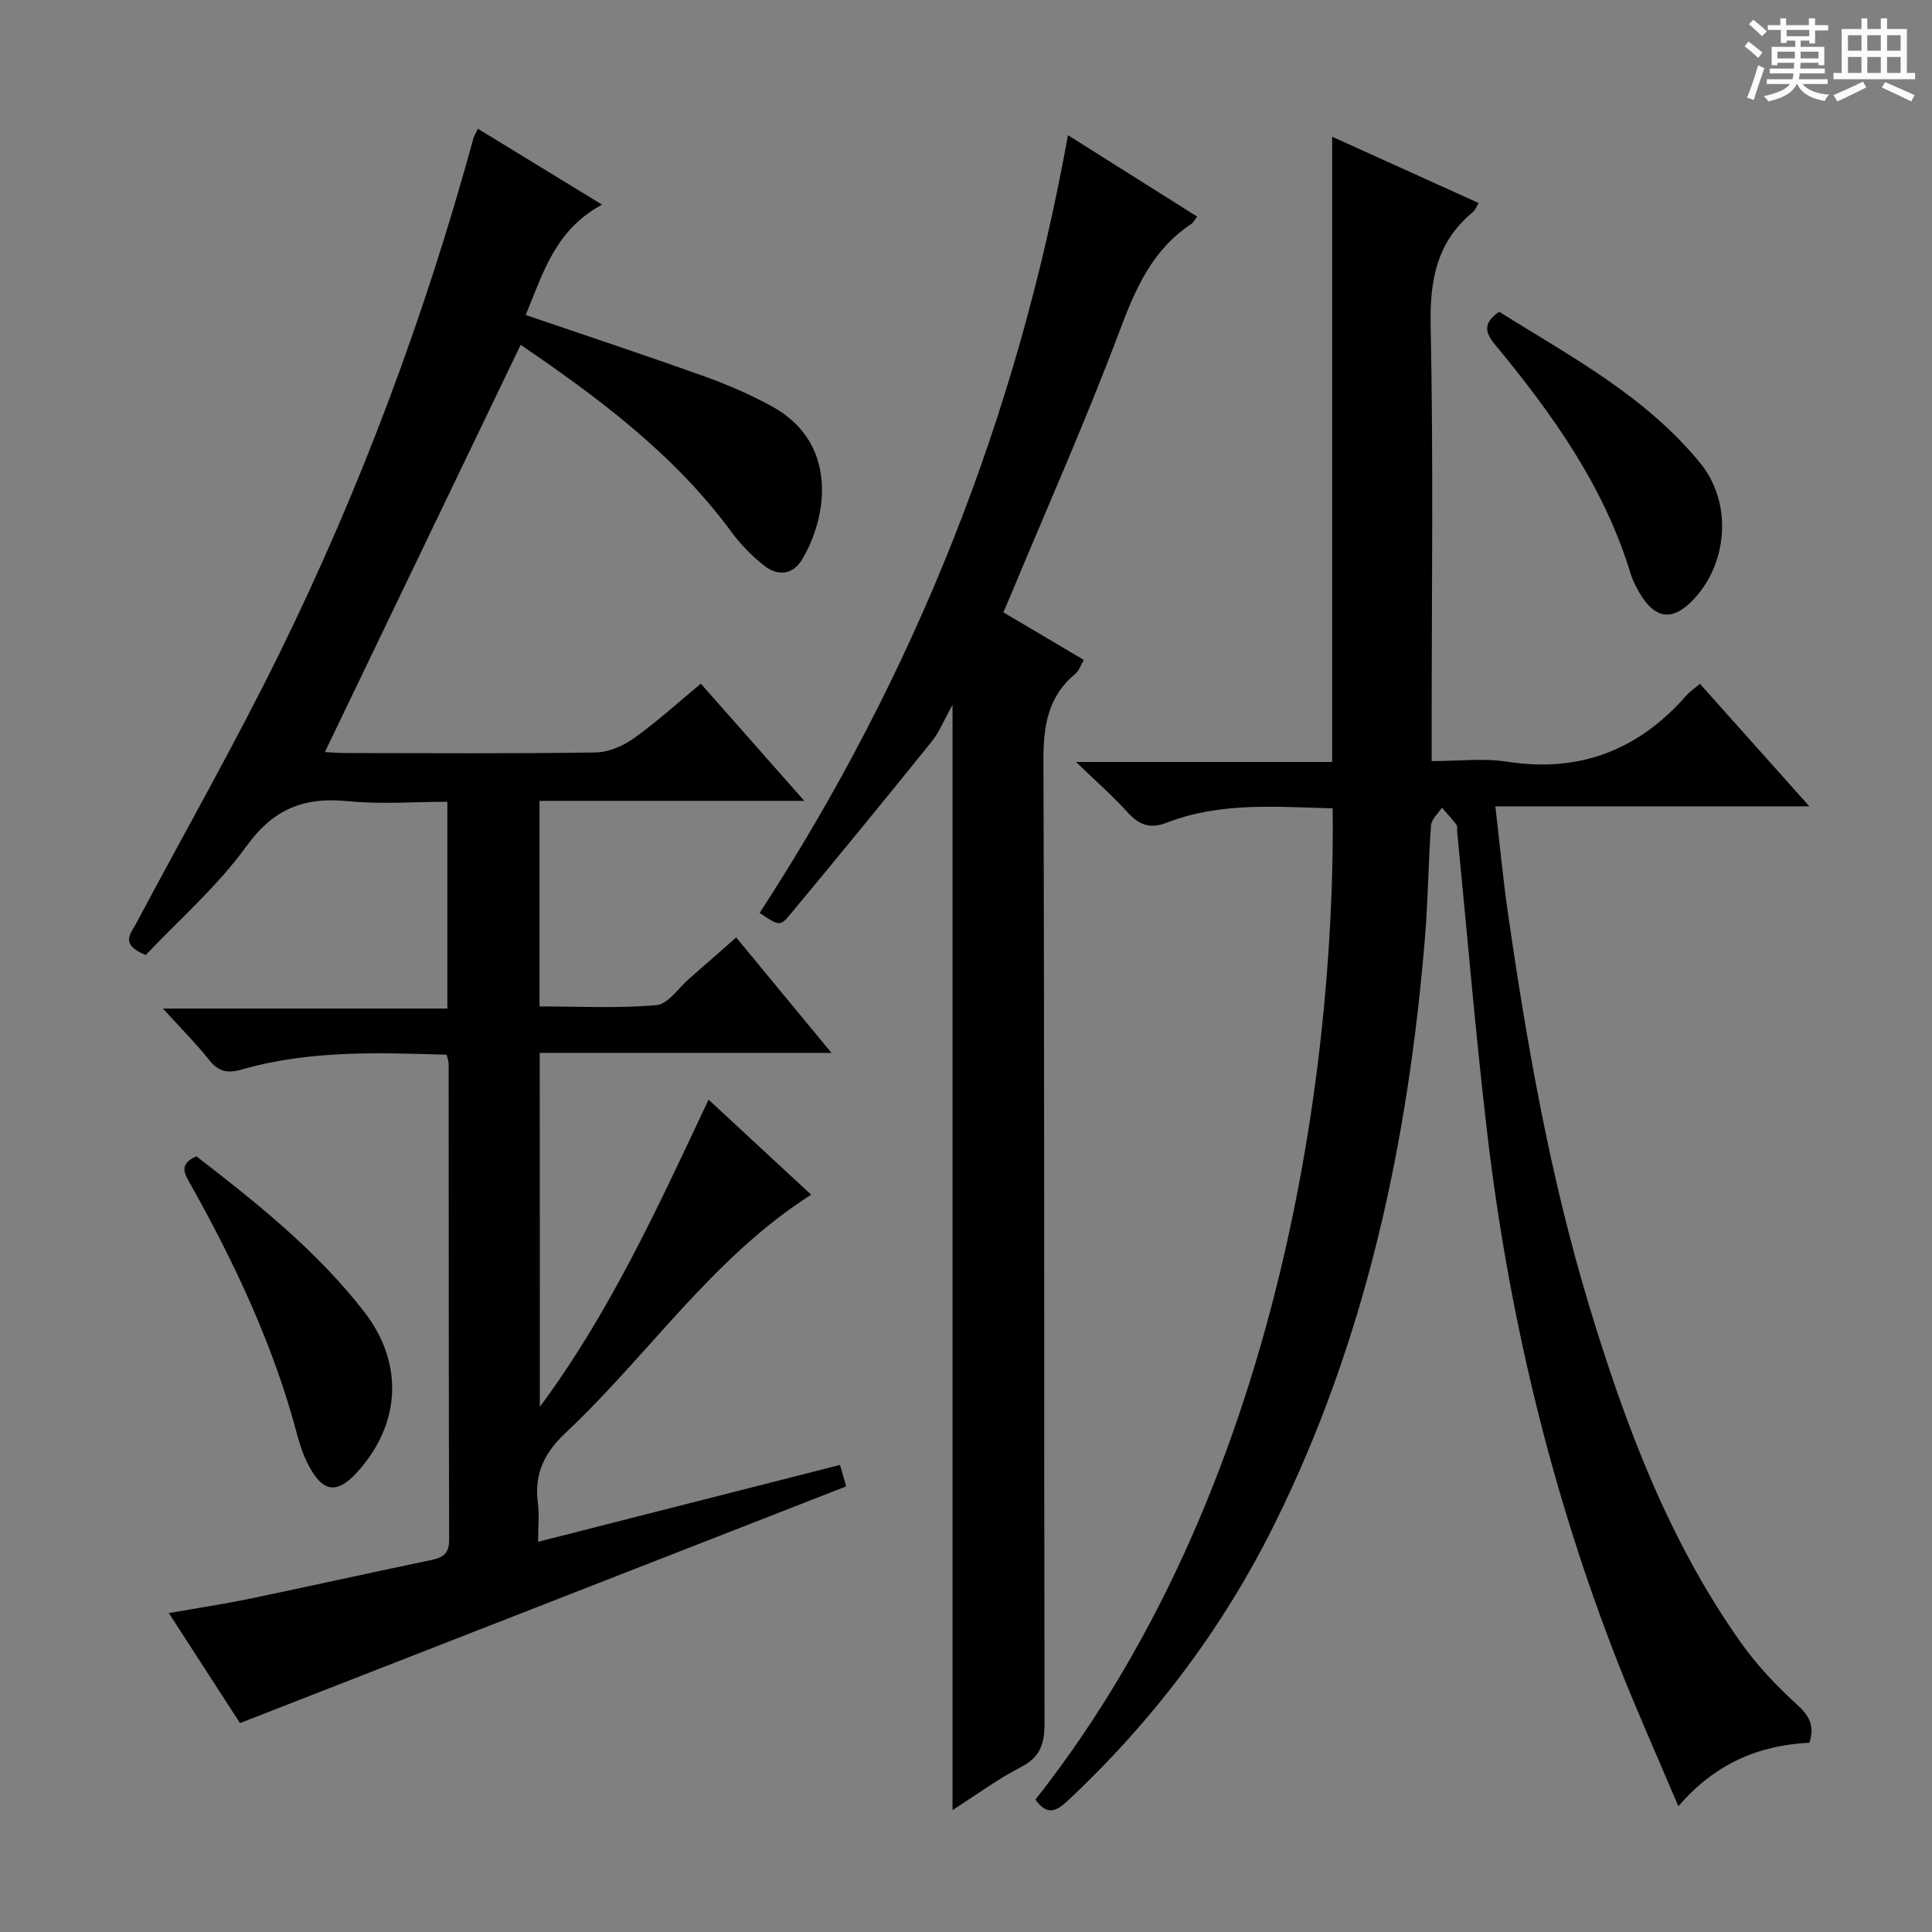
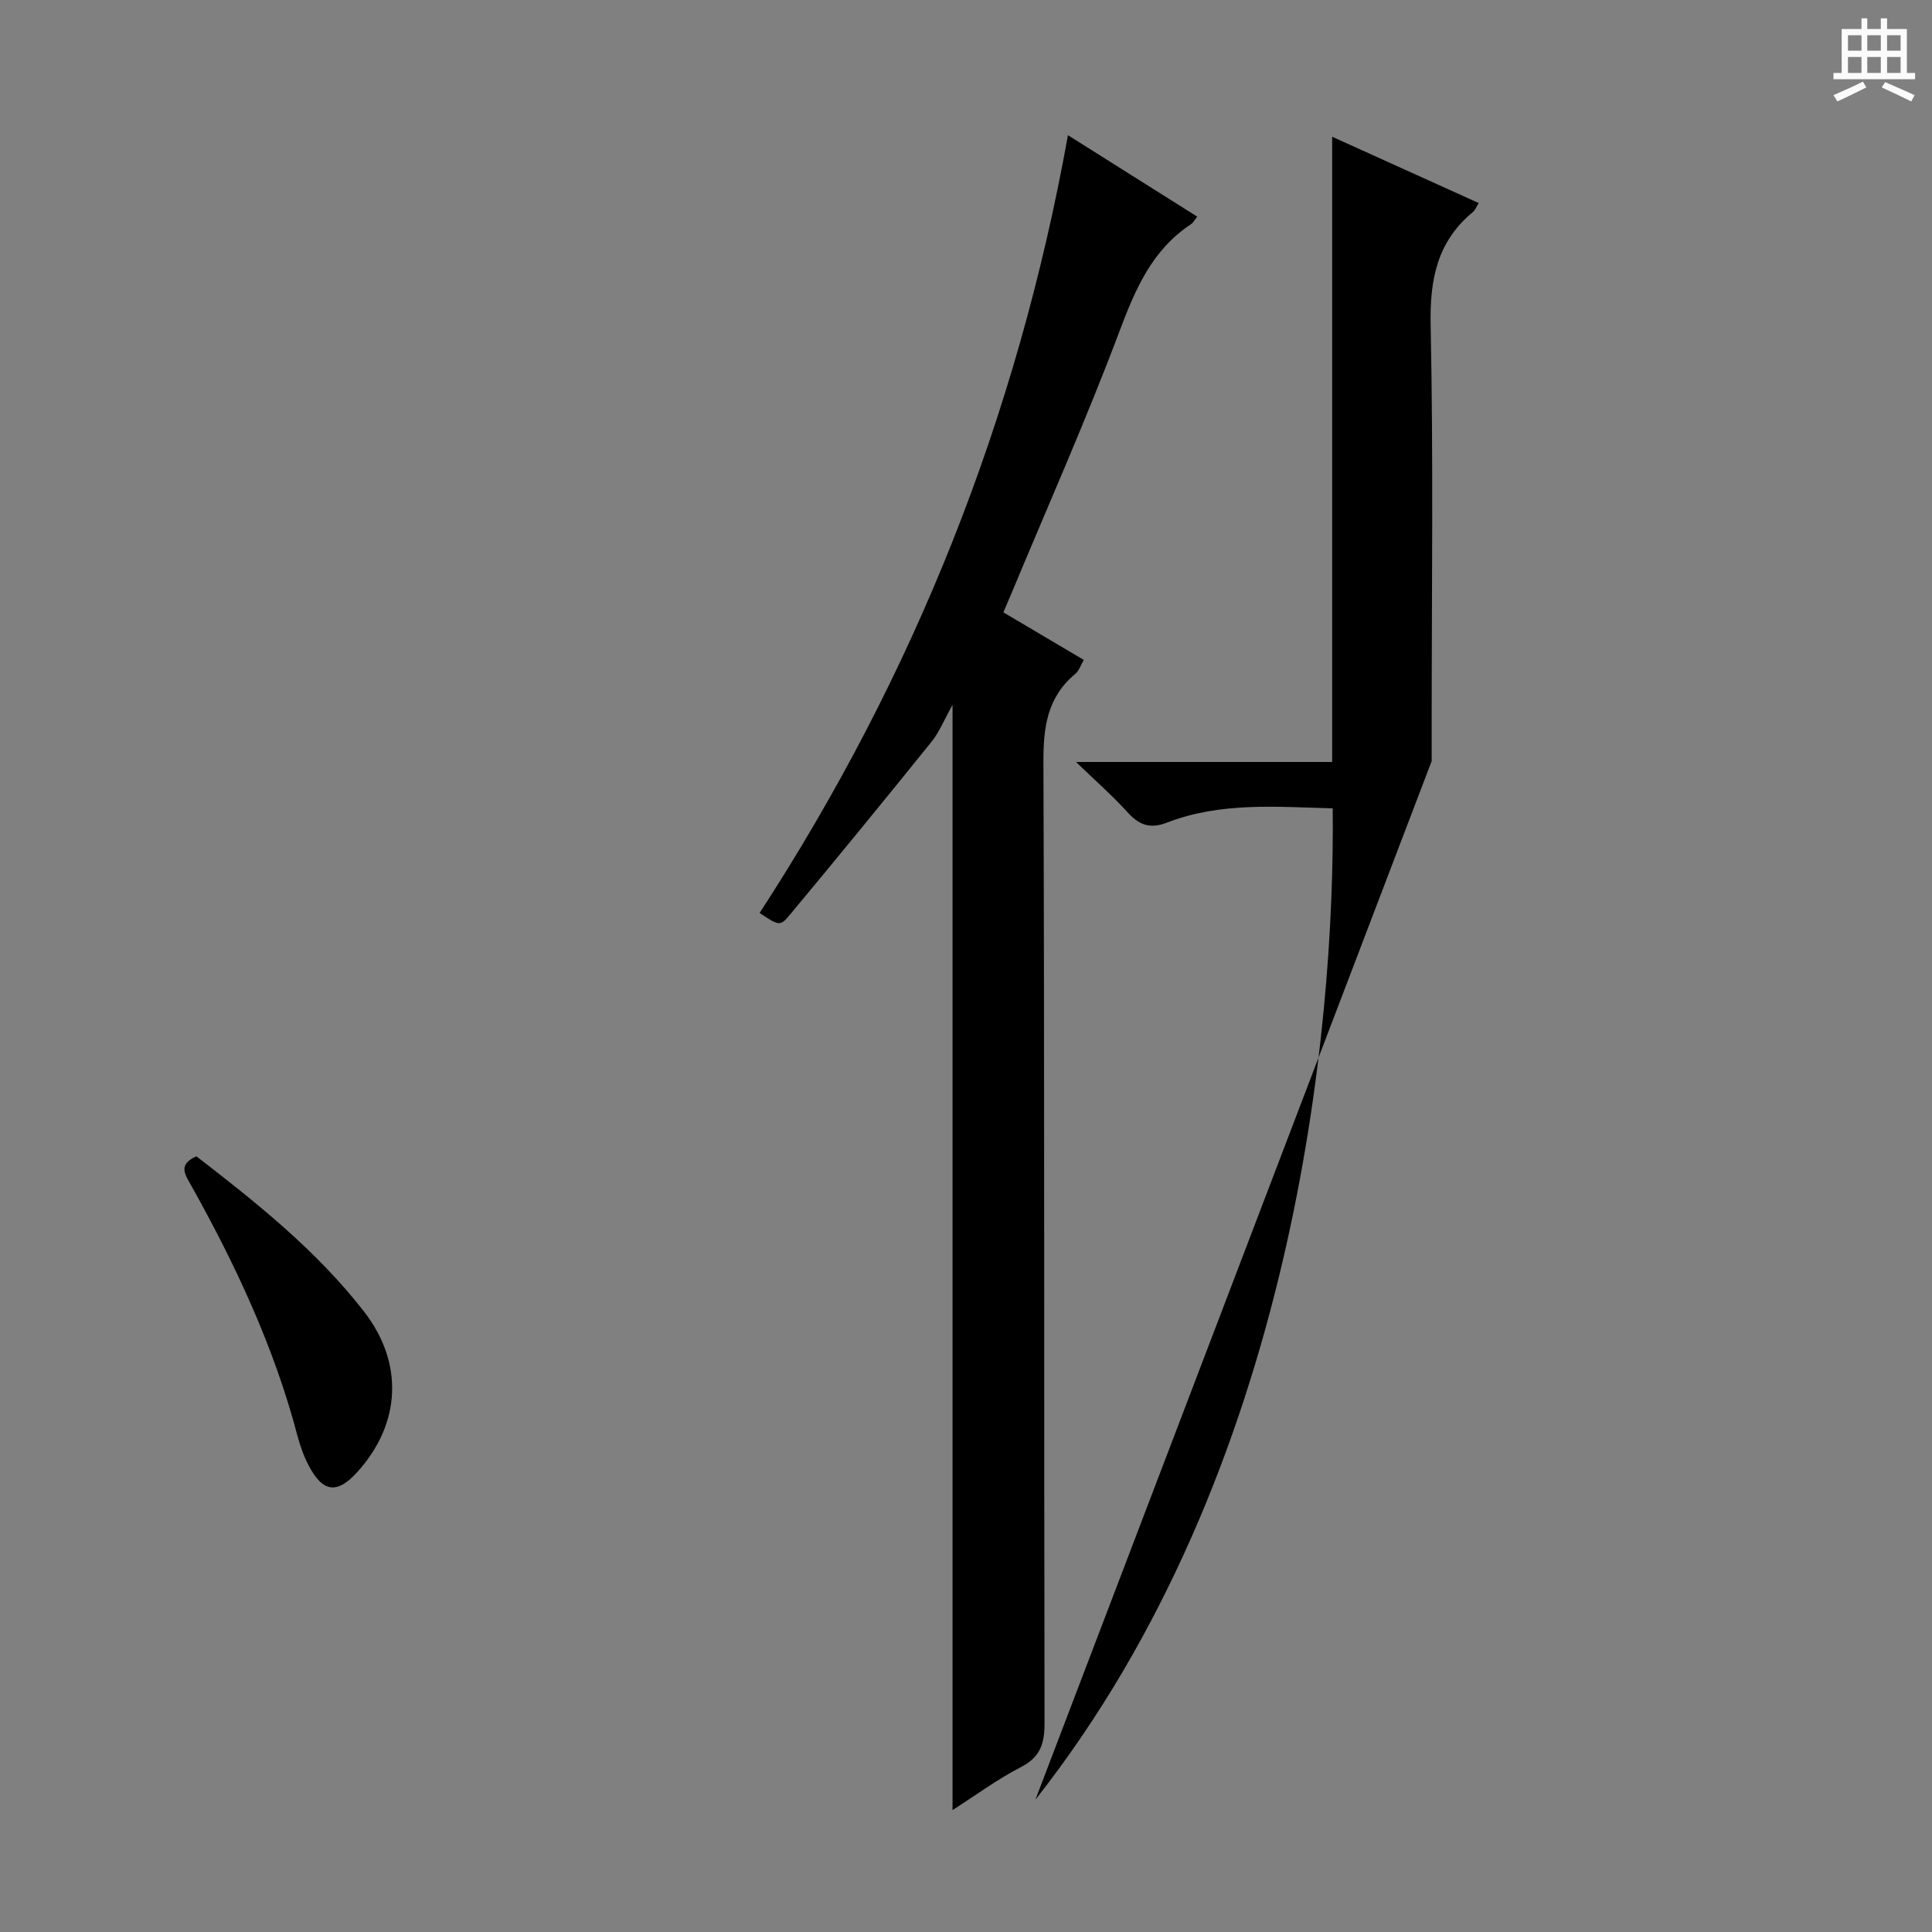
<svg xmlns="http://www.w3.org/2000/svg" enable-background="new 0 0 400 400" viewBox="0 0 400 400">
  <rect x="0" y="0" width="400" height="400" fill="#808080" stroke="none" />
-   <path d="m361.2 9.6.8-1c.9.7 1.9 1.4 2.9 2.3l-.9 1.1c-1-1-2-1.8-2.8-2.4zm.5 10.6c.9-2.1 1.6-4.3 2.3-6.7.4.2.8.4 1.3.6-.7 2.1-1.5 4.3-2.2 6.6zm.4-15.2.9-.9c1 .8 2 1.6 2.8 2.4l-1 1c-.9-.9-1.8-1.7-2.7-2.5zm12.5-1.2h1.2v1.4h2.7v1.1h-2.7v2.7h-1.2v-.6h-1.8v1.3h4.9v3.8h-1.2v-.5h-3.7c0 .4-.1.9-.1 1.2h5.1v1h-5.2c0 .5-.1.9-.2 1.2h6v1h-5.2c1.1 1.3 2.9 2 5.5 2.2-.4.4-.7.8-.9 1.3-2.9-.5-4.8-1.6-5.7-3.5h-.1c-.8 1.7-2.7 2.9-5.9 3.6-.2-.4-.6-.8-.9-1.1 2.8-.6 4.6-1.4 5.4-2.5h-4.8v-1h5.3c.1-.3.2-.7.2-1.2h-4.9v-1h5c0-.4 0-.8.1-1.2h-3.5v.5h-1.2v-3.8h4.9v-1.3h-1.8v.5h-1.2v-2.7h-2.7v-1h2.6v-1.4h1.2v1.4h4.7v-1.4zm-6.6 8.3h3.6c0-.4 0-.9 0-1.4h-3.6zm1.9-4.6h4.7v-1.3h-4.7zm6.6 3.2h-3.7v1.4h3.7z" fill="#fafbfa" />
  <path d="m385.3 3.8h1.3v2.2h2.8v-2.2h1.3v2.2h4.1v9.1h1.7v1.3h-16.9v-1.3h1.7v-9.1h4.1v-2.2zm.4 13.1.7 1.2c-1.8.9-3.8 1.9-6 2.9-.2-.4-.5-.8-.8-1.3 2.3-1 4.3-1.9 6.1-2.8zm-3.1-6.4h2.8v-3.2h-2.8zm0 4.6h2.8v-3.3h-2.8zm4-4.6h2.8v-3.2h-2.8zm0 4.6h2.8v-3.3h-2.8zm3.7 1.9c2.1.9 4.1 1.8 6.1 2.7l-.7 1.3c-2.2-1.1-4.2-2-6.1-2.9zm3.2-9.7h-2.8v3.2h2.8zm-2.8 7.8h2.8v-3.3h-2.8z" fill="#fafbfa" />
  <g fill="#010000">
-     <path d="m111.77 291.27c14.45-19.48 24.41-41.24 34.93-63.6 7.19 6.66 14.08 13.05 21.24 19.68-20.43 13.01-33.68 33.2-50.89 49.35-4.38 4.11-6.49 8.52-5.69 14.48.32 2.41.05 4.9.05 8.03 21.14-5.38 41.62-10.59 62.5-15.91.56 1.95 1 3.48 1.28 4.44-41.91 16.37-83.46 32.6-125.5 49.01-4.38-6.76-9.33-14.42-14.74-22.78 6.03-1.06 11.51-1.88 16.94-3.01 12.5-2.6 24.97-5.39 37.47-7.99 2.48-.52 3.64-1.4 3.63-4.21-.1-32.83-.08-65.65-.1-98.48 0-.47-.2-.95-.42-1.91-14.2-.44-28.46-.95-42.37 3.05-3.11.89-4.89.43-6.83-2.01-2.67-3.35-5.72-6.4-9.53-10.6h58.88c0-14.52 0-28.27 0-42.81-6.83 0-13.8.55-20.65-.13-9.02-.9-15.36 1.59-20.95 9.33-6.06 8.39-14.09 15.36-20.84 22.52-5.42-2.13-3.12-4.42-2.03-6.46 9.91-18.63 20.37-37 29.68-55.93 16.82-34.22 30.1-69.83 40.17-106.63.13-.46.4-.89.94-2.05 8.36 5.11 16.6 10.14 25.71 15.72-9.74 5.22-12.26 14.31-15.81 22.85 12.48 4.26 24.75 8.32 36.91 12.67 4.83 1.73 9.61 3.79 14.1 6.26 13.81 7.6 11.48 22.9 6.21 31.7-1.9 3.17-5.01 3.46-7.75 1.33-2.59-2.01-4.97-4.45-6.91-7.09-11.85-16.1-27.56-27.75-43.6-38.7-13.53 28.15-26.97 56.11-40.54 84.32 1.36.06 2.94.2 4.51.2 17.16.02 34.33.14 51.49-.12 2.69-.04 5.71-1.32 7.94-2.91 4.72-3.36 9.03-7.3 13.9-11.33 6.98 7.9 13.85 15.69 21.42 24.26-18.8 0-36.66 0-54.82 0v42.56c8.1 0 16.21.44 24.22-.27 2.42-.21 4.58-3.58 6.83-5.53 3.13-2.72 6.24-5.47 9.67-8.48 6.43 7.79 12.73 15.41 19.73 23.9-20.7 0-40.38 0-60.41 0 .03 24.84.03 49.06.03 73.28z" />
-     <path d="m214.37 372.6c53.78-68.23 62.05-159.96 61.55-205.24-11.57-.3-23.22-1.36-34.36 2.97-3.62 1.4-5.85.36-8.23-2.28-2.96-3.26-6.3-6.19-10.55-10.29h53.03c0-43.33 0-86.17 0-129.45 9.78 4.43 19.92 9.02 30.34 13.73-.52.84-.74 1.48-1.18 1.84-7.45 6.14-8.96 14-8.77 23.43.58 27.82.21 55.66.21 83.49v6.78c5.47 0 10.66-.65 15.63.12 15.08 2.34 27.25-2.45 37.15-13.76.65-.74 1.5-1.3 2.76-2.37 7.32 8.2 14.6 16.35 22.65 25.37-22.02 0-43.15 0-65 0 .91 7.86 1.57 14.92 2.58 21.93 3.98 27.63 8.82 55.09 16.95 81.84 7.41 24.41 16.34 48.2 31.2 69.23 3.33 4.72 7.4 9.04 11.68 12.93 2.56 2.32 3.74 4.39 2.61 7.95-10.39.49-19.51 4.26-27.13 13.15-4.34-10.26-8.59-19.71-12.37-29.34-13.98-35.58-22.81-72.47-27.25-110.39-2.41-20.63-4.14-41.34-6.18-62.01-.05-.5.11-1.14-.15-1.47-.93-1.24-2-2.37-3.01-3.55-.78 1.22-2.16 2.4-2.25 3.67-.56 7.63-.61 15.3-1.23 22.92-3.45 42.38-12.17 83.47-31.21 121.82-10.75 21.66-25.17 40.71-42.85 57.27-2.4 2.24-4.26 2.96-6.62-.29z" />
+     <path d="m214.37 372.6c53.78-68.23 62.05-159.96 61.55-205.24-11.57-.3-23.22-1.36-34.36 2.97-3.62 1.4-5.85.36-8.23-2.28-2.96-3.26-6.3-6.19-10.55-10.29h53.03c0-43.33 0-86.17 0-129.45 9.78 4.43 19.92 9.02 30.34 13.73-.52.84-.74 1.48-1.18 1.84-7.45 6.14-8.96 14-8.77 23.43.58 27.82.21 55.66.21 83.49v6.78z" />
    <path d="m157.27 189.02c32.07-49.29 53.32-102.62 63.84-161.03 9.12 5.74 17.74 11.18 26.76 16.86-.56.7-.83 1.27-1.29 1.57-8.05 5.32-11.5 13.39-14.8 22.15-6.88 18.32-14.85 36.23-22.38 54.31-.5 1.2-1.02 2.4-1.66 3.9 5.55 3.28 10.96 6.48 16.65 9.85-.62 1.05-.98 2.24-1.77 2.9-5.81 4.82-6.62 11.03-6.59 18.25.24 66.31.1 132.62.23 198.93.01 4.26-.84 7.07-4.89 9.15-4.81 2.47-9.21 5.74-14.16 8.9 0-76.27 0-151.86 0-228.82-1.78 3.18-2.74 5.63-4.31 7.59-9.7 12.03-19.48 23.99-29.37 35.87-2.04 2.46-2.3 2.25-6.26-.38z" />
    <path d="m40.66 239.4c12.56 9.69 24.9 19.54 34.69 32.12 8.27 10.64 7.69 23.15-1.29 33.16-4.24 4.73-7.22 4.38-10.2-1.35-.98-1.89-1.71-3.96-2.26-6.02-4.85-18.44-12.86-35.52-22.13-52.07-1.19-2.12-2.63-4.14 1.19-5.84z" />
-     <path d="m310.38 64.55c14.68 9.19 30.36 17.44 41.69 31.4 6.77 8.34 5.64 21.18-1.92 28.65-3.86 3.81-7.25 3.51-10.21-1.05-.99-1.52-1.85-3.2-2.38-4.92-5.5-18.04-16.21-32.98-28.01-47.26-2.06-2.48-2.62-4.44.83-6.82z" />
  </g>
</svg>